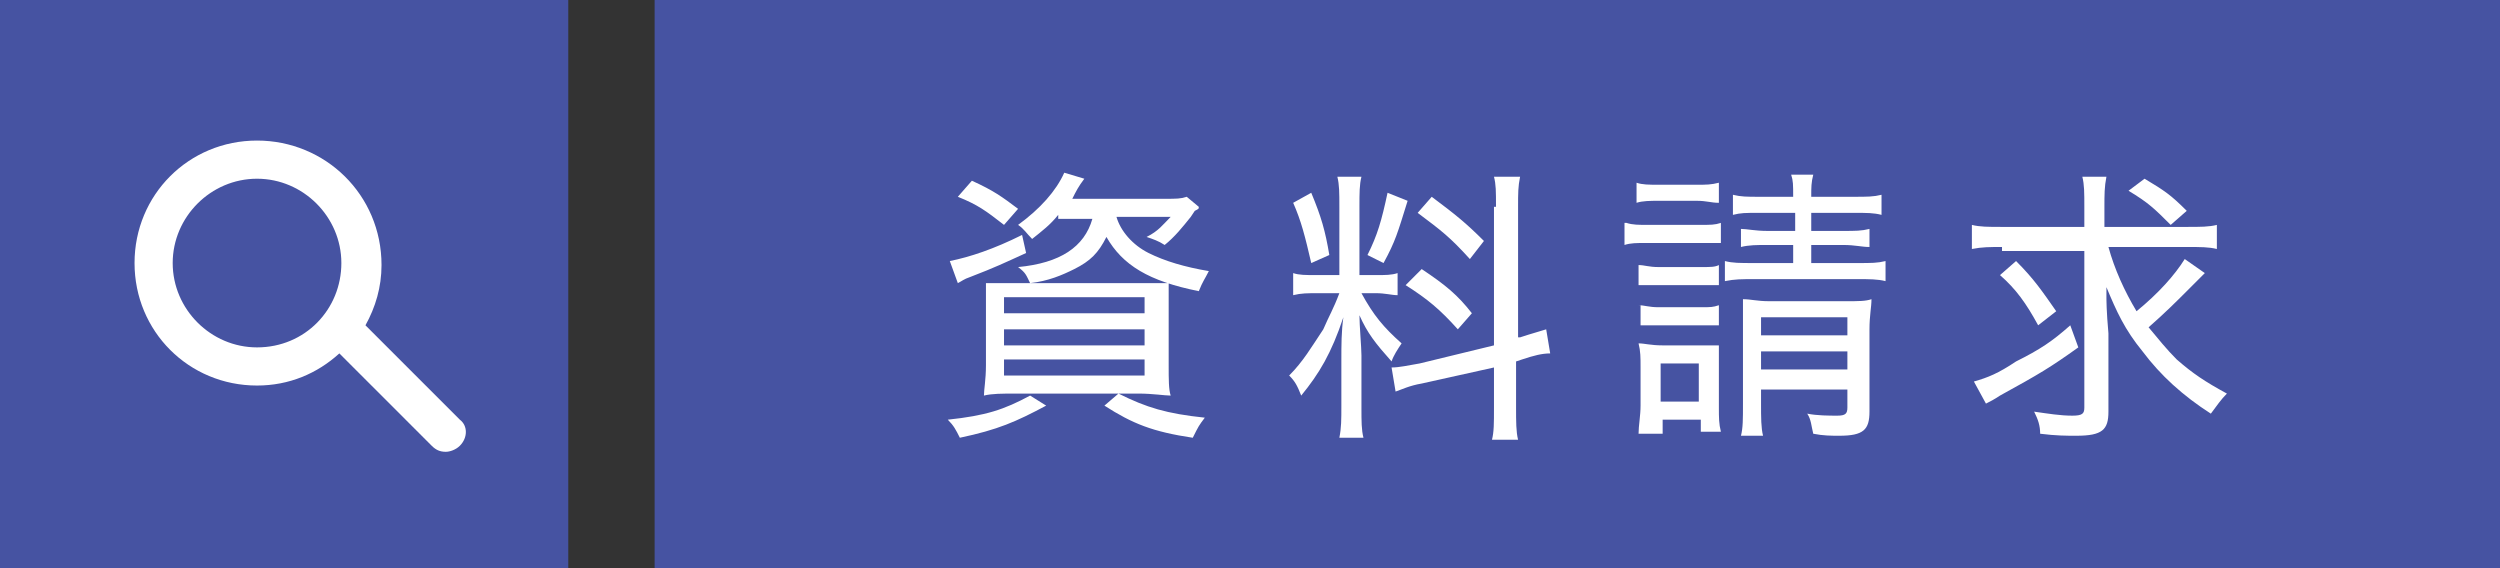
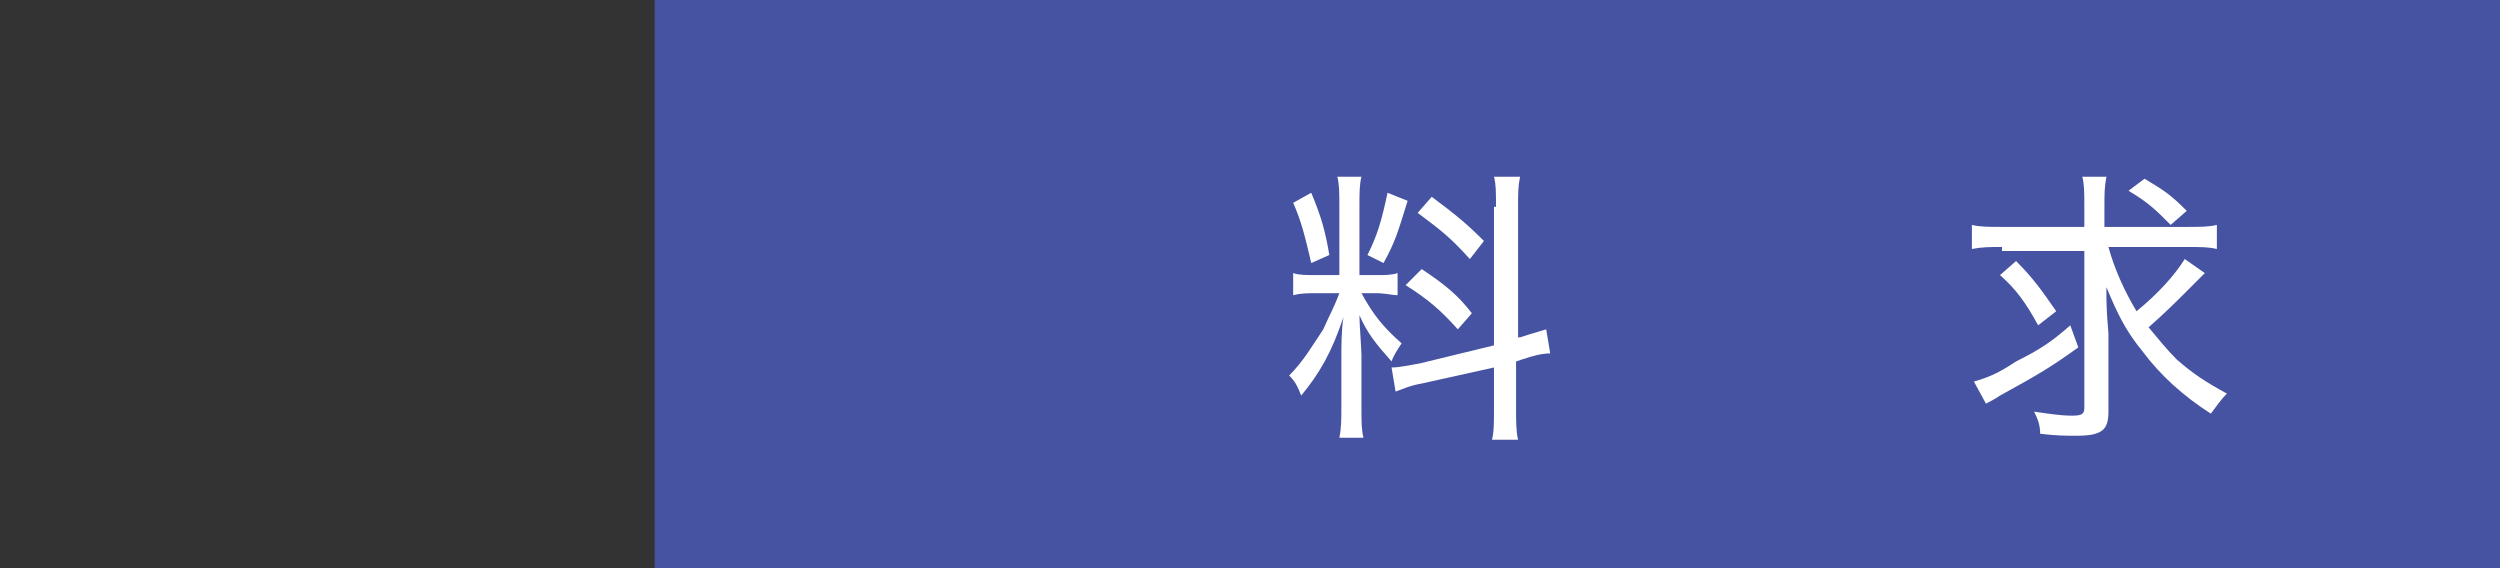
<svg xmlns="http://www.w3.org/2000/svg" version="1.1" id="レイヤー_1" x="0px" y="0px" viewBox="0 0 124.5 28.3" style="enable-background:new 0 0 124.5 28.3;" xml:space="preserve">
  <rect x="0" y="0" width="124.5" height="28.3" fill="#333333" stroke="none" />
  <style type="text/css">
	.st0{fill:#4653A2;}
	.st1{fill:#FFFFFF;}
</style>
  <g>
    <rect x="32.6" class="st0" width="91.9" height="28.3" />
-     <rect class="st0" width="28.3" height="28.3" />
    <g>
-       <path class="st1" d="M52.1,20.2c-1.5,0.8-2.4,1.2-4.3,1.6c-0.2-0.4-0.3-0.6-0.6-0.9c1.9-0.2,2.8-0.5,4.1-1.2L52.1,20.2z     M51.1,12.6c-1.1,0.5-1.5,0.7-2.8,1.2c-0.3,0.1-0.4,0.2-0.6,0.3L47.3,13c1-0.2,2.2-0.6,3.6-1.3L51.1,12.6z M50,11.2    c-0.9-0.7-1.3-1-2.3-1.4L48.4,9c1.1,0.5,1.5,0.8,2.3,1.4L50,11.2z M56.7,14.1c0.8,0,1.1,0,1.5,0c0,0.4,0,0.9,0,1.6v2.5    c0,0.7,0,1.2,0.1,1.5c-0.3,0-0.9-0.1-1.6-0.1h-6.1c-0.7,0-1.2,0-1.6,0.1c0-0.3,0.1-0.8,0.1-1.5v-2.6c0-0.7,0-1.1,0-1.5    c0.3,0,0.8,0,1.5,0H56.7z M50,15.6h7v-0.8h-7V15.6z M50,17.2h7v-0.8h-7V17.2z M50,18.7h7v-0.8h-7V18.7z M52.7,10.7    c-0.4,0.5-0.8,0.8-1.3,1.2c-0.3-0.3-0.4-0.5-0.7-0.7c1.1-0.8,1.9-1.7,2.3-2.6L54,8.9c-0.3,0.4-0.4,0.6-0.6,1h4.6    c0.6,0,0.8,0,1.1-0.1l0.6,0.5c0,0.1,0,0.1-0.2,0.2c0,0,0,0-0.2,0.3c-0.4,0.5-0.8,1-1.3,1.4c-0.3-0.2-0.6-0.3-0.9-0.4    c0.6-0.3,0.8-0.6,1.2-1h-2.7c0.2,0.7,0.8,1.4,1.6,1.8c0.8,0.4,1.8,0.7,3,0.9c-0.2,0.4-0.3,0.5-0.5,1c-2.5-0.5-3.8-1.3-4.6-2.7    c-0.4,0.8-0.8,1.2-1.6,1.6c-0.6,0.3-1.3,0.6-2.2,0.7c-0.2-0.4-0.2-0.5-0.6-0.8c2.1-0.2,3.3-1,3.7-2.4H52.7z M55.7,19.6    c1.4,0.7,2.4,1,4.3,1.2c-0.3,0.4-0.3,0.4-0.6,1c-2-0.3-3-0.7-4.4-1.6L55.7,19.6z" />
      <path class="st1" d="M65.7,14.6c-0.6,0-0.9,0-1.3,0.1v-1.1c0.3,0.1,0.6,0.1,1.2,0.1h1.1v-3.4c0-0.7,0-1.1-0.1-1.5h1.2    c-0.1,0.4-0.1,0.8-0.1,1.5v3.4h0.8c0.5,0,0.8,0,1.1-0.1v1.1c-0.3,0-0.6-0.1-1.1-0.1h-0.7c0.6,1.1,1.1,1.7,2,2.5    c-0.2,0.3-0.4,0.6-0.5,0.9c-0.8-0.9-1.2-1.4-1.6-2.3c0,0.5,0.1,1.6,0.1,2v2.6c0,0.7,0,1.1,0.1,1.5h-1.2c0.1-0.5,0.1-0.9,0.1-1.6    v-2.3c0-0.7,0-1.4,0.1-2.1c-0.6,1.8-1.2,2.8-2.1,3.9c-0.2-0.5-0.3-0.7-0.6-1c0.7-0.7,1.1-1.4,1.7-2.3c0.3-0.7,0.5-1,0.8-1.8H65.7z     M65.3,9.6c0.5,1.2,0.7,1.9,0.9,3.1l-0.9,0.4c-0.3-1.3-0.5-2.1-0.9-3L65.3,9.6z M70.1,10c-0.5,1.6-0.6,2-1.2,3.1l-0.8-0.4    c0.5-1,0.7-1.7,1-3.1L70.1,10z M74.5,10.3c0-0.8,0-1.1-0.1-1.5h1.3c-0.1,0.5-0.1,0.8-0.1,1.5v6.5l0.1,0c0.6-0.2,1-0.3,1.3-0.4    l0.2,1.2c-0.4,0-0.8,0.1-1.4,0.3l-0.3,0.1v2.3c0,0.7,0,1.2,0.1,1.6h-1.3c0.1-0.4,0.1-0.8,0.1-1.6v-2l-3.6,0.8    c-0.6,0.1-1,0.3-1.3,0.4l-0.2-1.2c0.4,0,0.8-0.1,1.4-0.2l3.7-0.9V10.3z M70.8,13.4c1.2,0.8,1.8,1.3,2.5,2.2l-0.7,0.8    c-0.9-1-1.5-1.5-2.6-2.2L70.8,13.4z M71.3,9.8c1.2,0.9,1.7,1.3,2.6,2.2l-0.7,0.9c-1-1.1-1.4-1.4-2.6-2.3L71.3,9.8z" />
-       <path class="st1" d="M81,11.1c0.3,0.1,0.6,0.1,1.1,0.1h2.5c0.6,0,0.8,0,1.1-0.1v1c-0.3,0-0.5,0-1.1,0h-2.6c-0.5,0-0.8,0-1.1,0.1    V11.1z M81.5,9.1c0.3,0.1,0.6,0.1,1.1,0.1h1.9c0.5,0,0.7,0,1.1-0.1v1c-0.4,0-0.6-0.1-1.1-0.1h-1.9c-0.4,0-0.8,0-1.1,0.1V9.1z     M81.6,13.2c0.3,0,0.5,0.1,1,0.1h2.1c0.5,0,0.7,0,0.9-0.1v1c-0.3,0-0.5,0-0.9,0h-2.1c-0.5,0-0.7,0-1,0V13.2z M81.6,15.2    c0.3,0,0.5,0.1,1,0.1h2.1c0.5,0,0.6,0,0.9-0.1v1c-0.3,0-0.5,0-0.9,0h-2.1c-0.4,0-0.7,0-0.9,0V15.2z M81.6,21.6    c0-0.4,0.1-0.9,0.1-1.4v-1.9c0-0.5,0-0.8-0.1-1.2c0.3,0,0.6,0.1,1.2,0.1h1.8c0.5,0,0.8,0,1,0c0,0.3,0,0.6,0,1.1v2    c0,0.5,0,0.8,0.1,1.2h-1v-0.6h-1.9v0.7H81.6z M82.7,20h1.9v-1.9h-1.9V20z M87.6,10.6c-0.7,0-0.9,0-1.3,0.1v-1    c0.4,0.1,0.7,0.1,1.3,0.1h1.7c0-0.6,0-0.8-0.1-1.1h1.1c-0.1,0.4-0.1,0.6-0.1,1.1h2.1c0.7,0,1,0,1.4-0.1v1    c-0.4-0.1-0.7-0.1-1.4-0.1h-2.1v0.9h1.6c0.6,0,0.9,0,1.3-0.1v0.9c-0.4,0-0.7-0.1-1.3-0.1h-1.6v0.9h2.3c0.7,0,1,0,1.4-0.1v1    c-0.4-0.1-0.8-0.1-1.4-0.1h-5.1c-0.7,0-1,0-1.5,0.1v-1c0.4,0.1,0.7,0.1,1.5,0.1h1.9v-0.9H88c-0.5,0-0.9,0-1.3,0.1v-0.9    c0.3,0,0.7,0.1,1.3,0.1h1.4v-0.9H87.6z M87.7,20.1c0,0.7,0,1.2,0.1,1.6h-1.1c0.1-0.4,0.1-0.8,0.1-1.6v-4c0-0.6,0-0.9,0-1.2    c0.4,0,0.7,0.1,1.3,0.1h3.8c0.7,0,1,0,1.3-0.1c0,0.4-0.1,0.8-0.1,1.5v4.1c0,0.9-0.3,1.2-1.5,1.2c-0.4,0-0.8,0-1.3-0.1    c-0.1-0.4-0.1-0.7-0.3-1c0.5,0.1,1.1,0.1,1.5,0.1c0.4,0,0.5-0.1,0.5-0.4v-0.9h-4.3V20.1z M92,16.7v-0.9h-4.3v0.9H92z M92,18.4    v-0.9h-4.3v0.9H92z" />
      <path class="st1" d="M99.7,12.3c-0.6,0-1,0-1.5,0.1v-1.2c0.4,0.1,0.8,0.1,1.5,0.1h4.1v-1c0-0.7,0-1.1-0.1-1.5h1.2    c-0.1,0.5-0.1,0.9-0.1,1.5v1h4.1c0.7,0,1.1,0,1.5-0.1v1.2c-0.4-0.1-0.8-0.1-1.5-0.1H105c0.3,1.1,0.8,2.2,1.4,3.2    c1.1-0.9,1.9-1.8,2.4-2.6l1,0.7c-0.1,0.1-0.1,0.1-0.9,0.9c-0.5,0.5-1.1,1.1-1.9,1.8c0.5,0.6,0.9,1.1,1.4,1.6    c0.8,0.7,1.4,1.1,2.5,1.7c-0.3,0.3-0.5,0.6-0.8,1c-1.4-0.9-2.5-1.9-3.4-3.1c-0.9-1.1-1.3-2-1.8-3.2c0,0.2,0,0.4,0,0.5    c0,0.1,0,0.7,0.1,1.8v3.9c0,0.9-0.3,1.2-1.6,1.2c-0.5,0-1,0-1.8-0.1c0-0.4-0.1-0.7-0.3-1.1c0.7,0.1,1.3,0.2,1.9,0.2    c0.5,0,0.6-0.1,0.6-0.4v-7.8H99.7z M103.5,17.3c-1.4,1-1.9,1.3-3.9,2.4c-0.3,0.2-0.5,0.3-0.7,0.4L98.3,19c0.7-0.2,1.2-0.4,2.1-1    c1.2-0.6,1.8-1,2.7-1.8L103.5,17.3z M100.4,13c0.9,0.9,1.3,1.5,2,2.5l-0.9,0.7c-0.6-1.1-1.1-1.8-1.9-2.5L100.4,13z M106.8,8.9    c1,0.6,1.3,0.8,2.1,1.6l-0.8,0.7c-0.8-0.8-1.1-1.1-2.1-1.7L106.8,8.9z" />
    </g>
-     <path class="st1" d="M22.9,20.9l-4.7-4.7c0.5-0.9,0.8-1.9,0.8-3C19,9.7,16.2,7,12.8,7s-6.1,2.7-6.1,6.1s2.7,6.1,6.1,6.1   c1.6,0,3-0.6,4.1-1.6l4.6,4.6c0.2,0.2,0.4,0.3,0.7,0.3c0.2,0,0.5-0.1,0.7-0.3C23.3,21.8,23.3,21.2,22.9,20.9z M12.8,17.3   c-2.3,0-4.2-1.9-4.2-4.2s1.9-4.2,4.2-4.2c2.3,0,4.2,1.9,4.2,4.2S15.2,17.3,12.8,17.3z" />
  </g>
</svg>